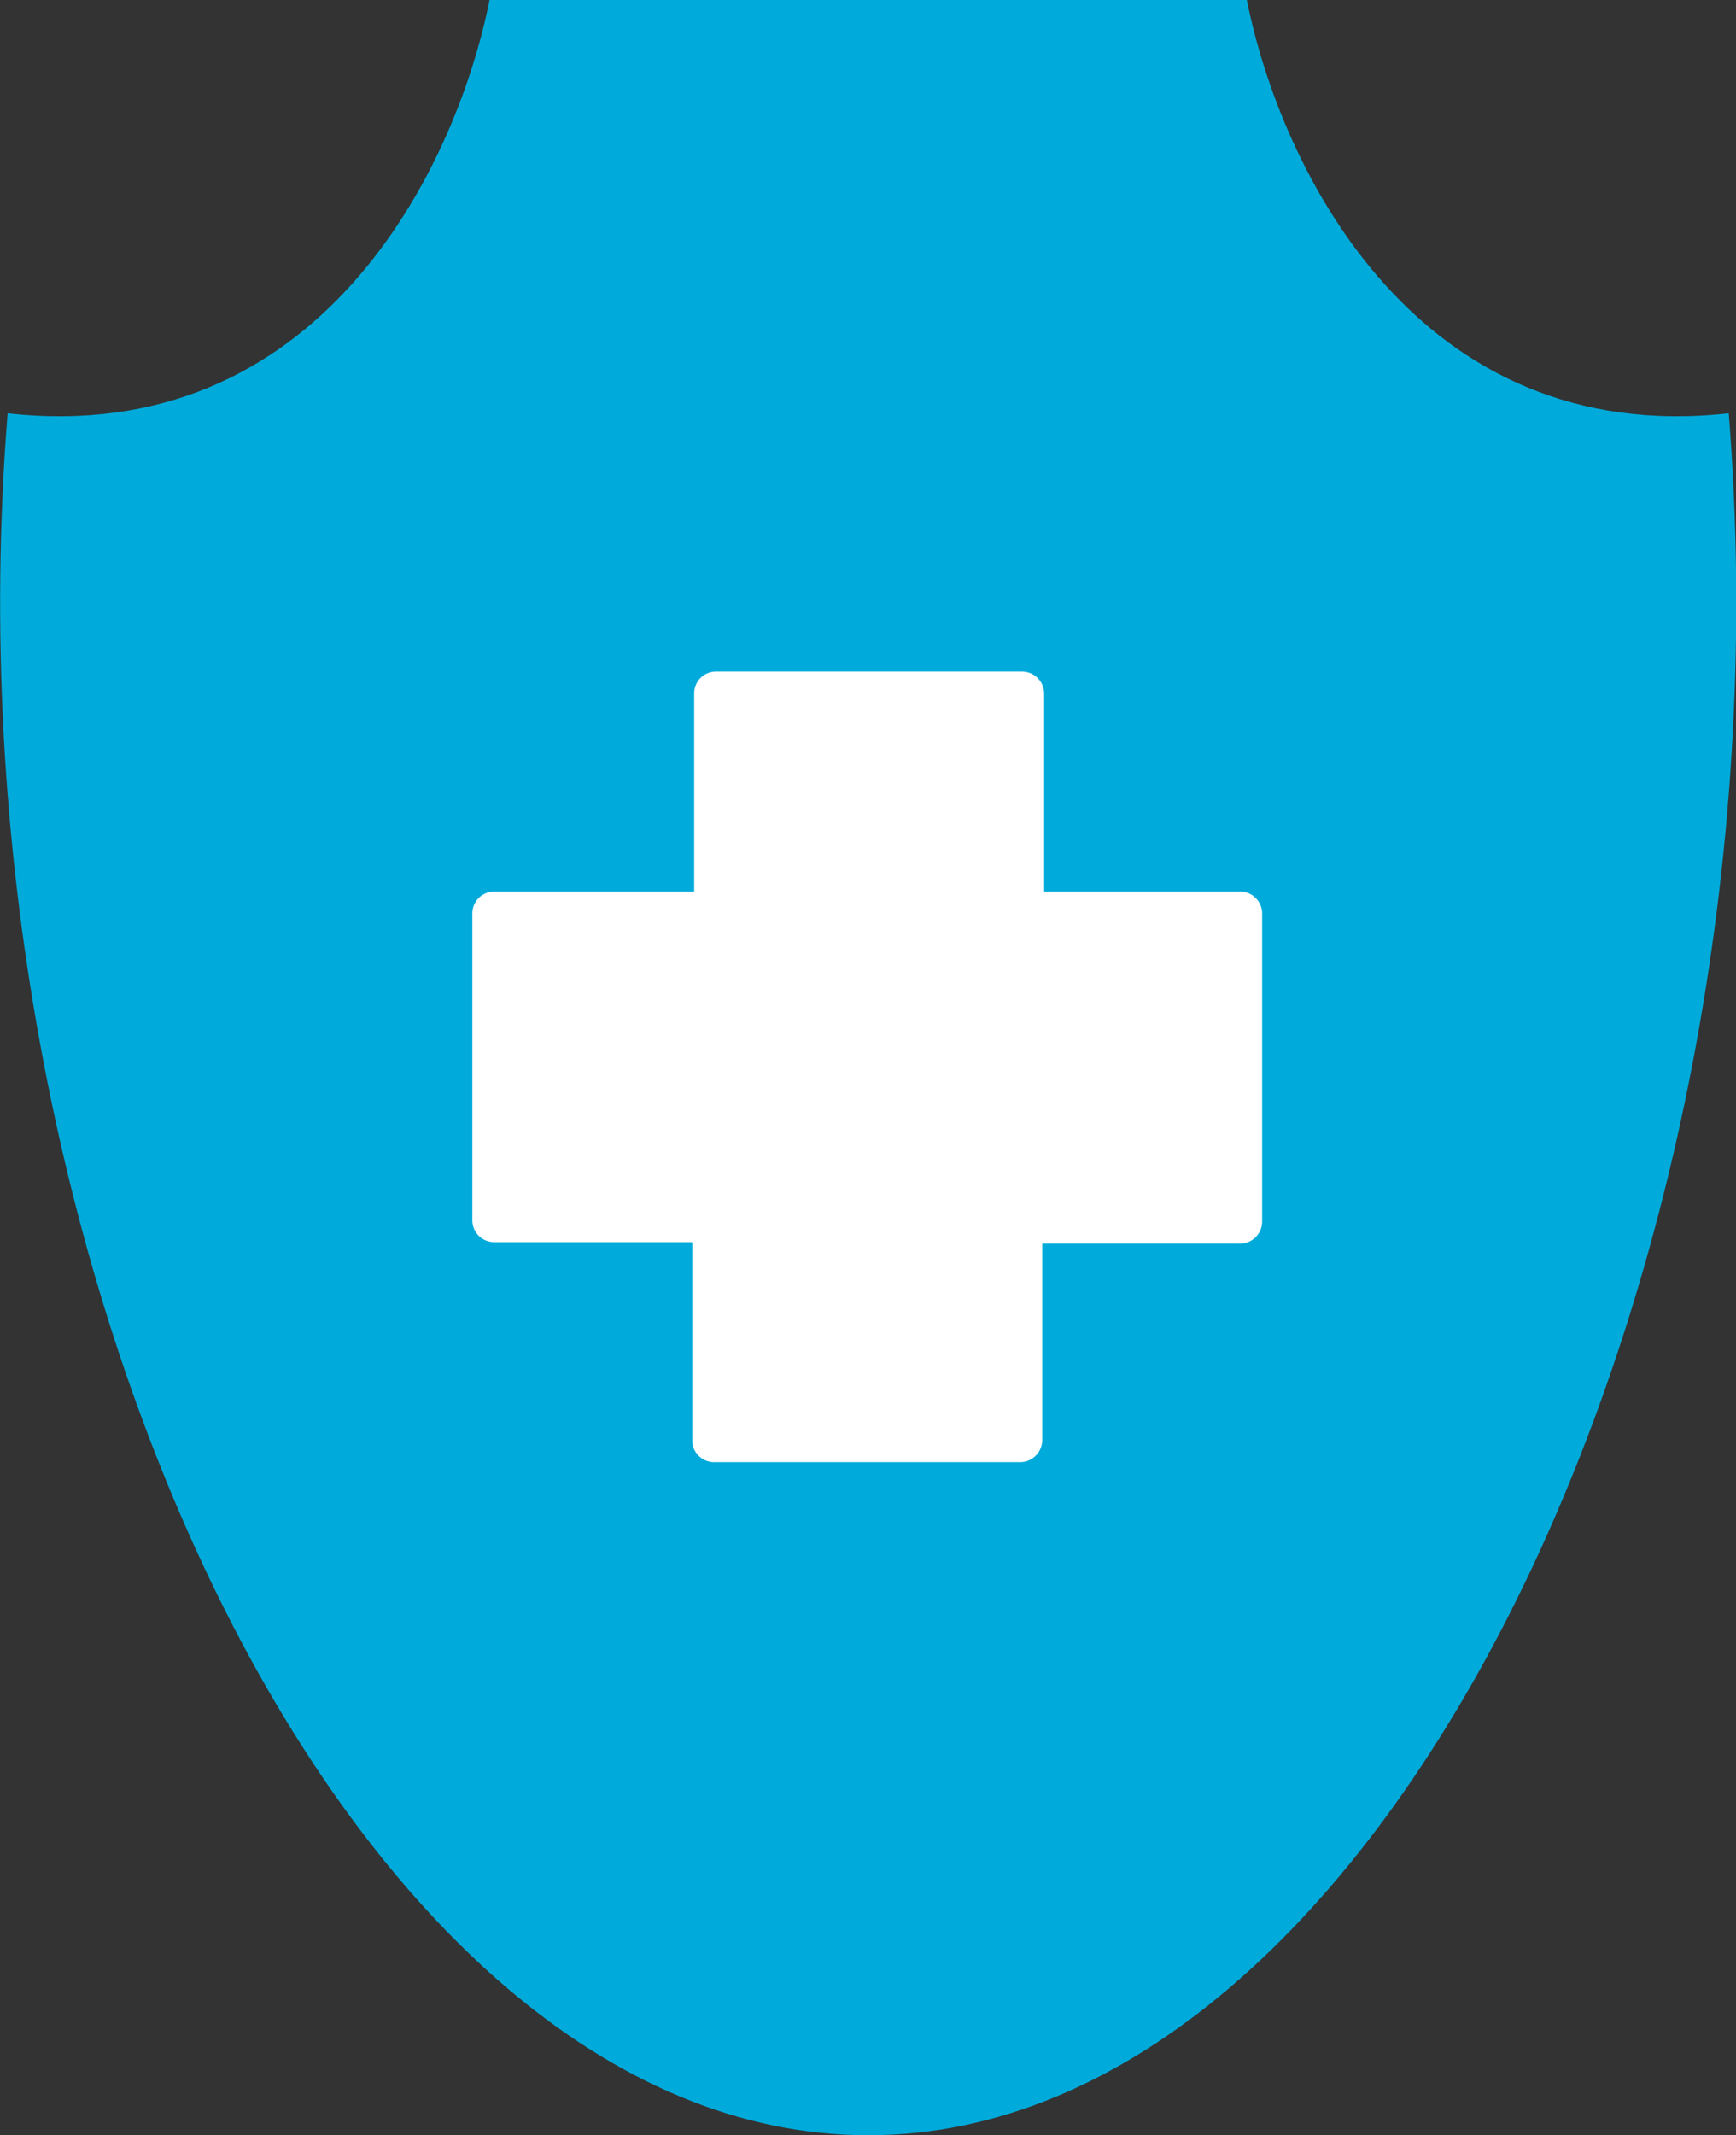
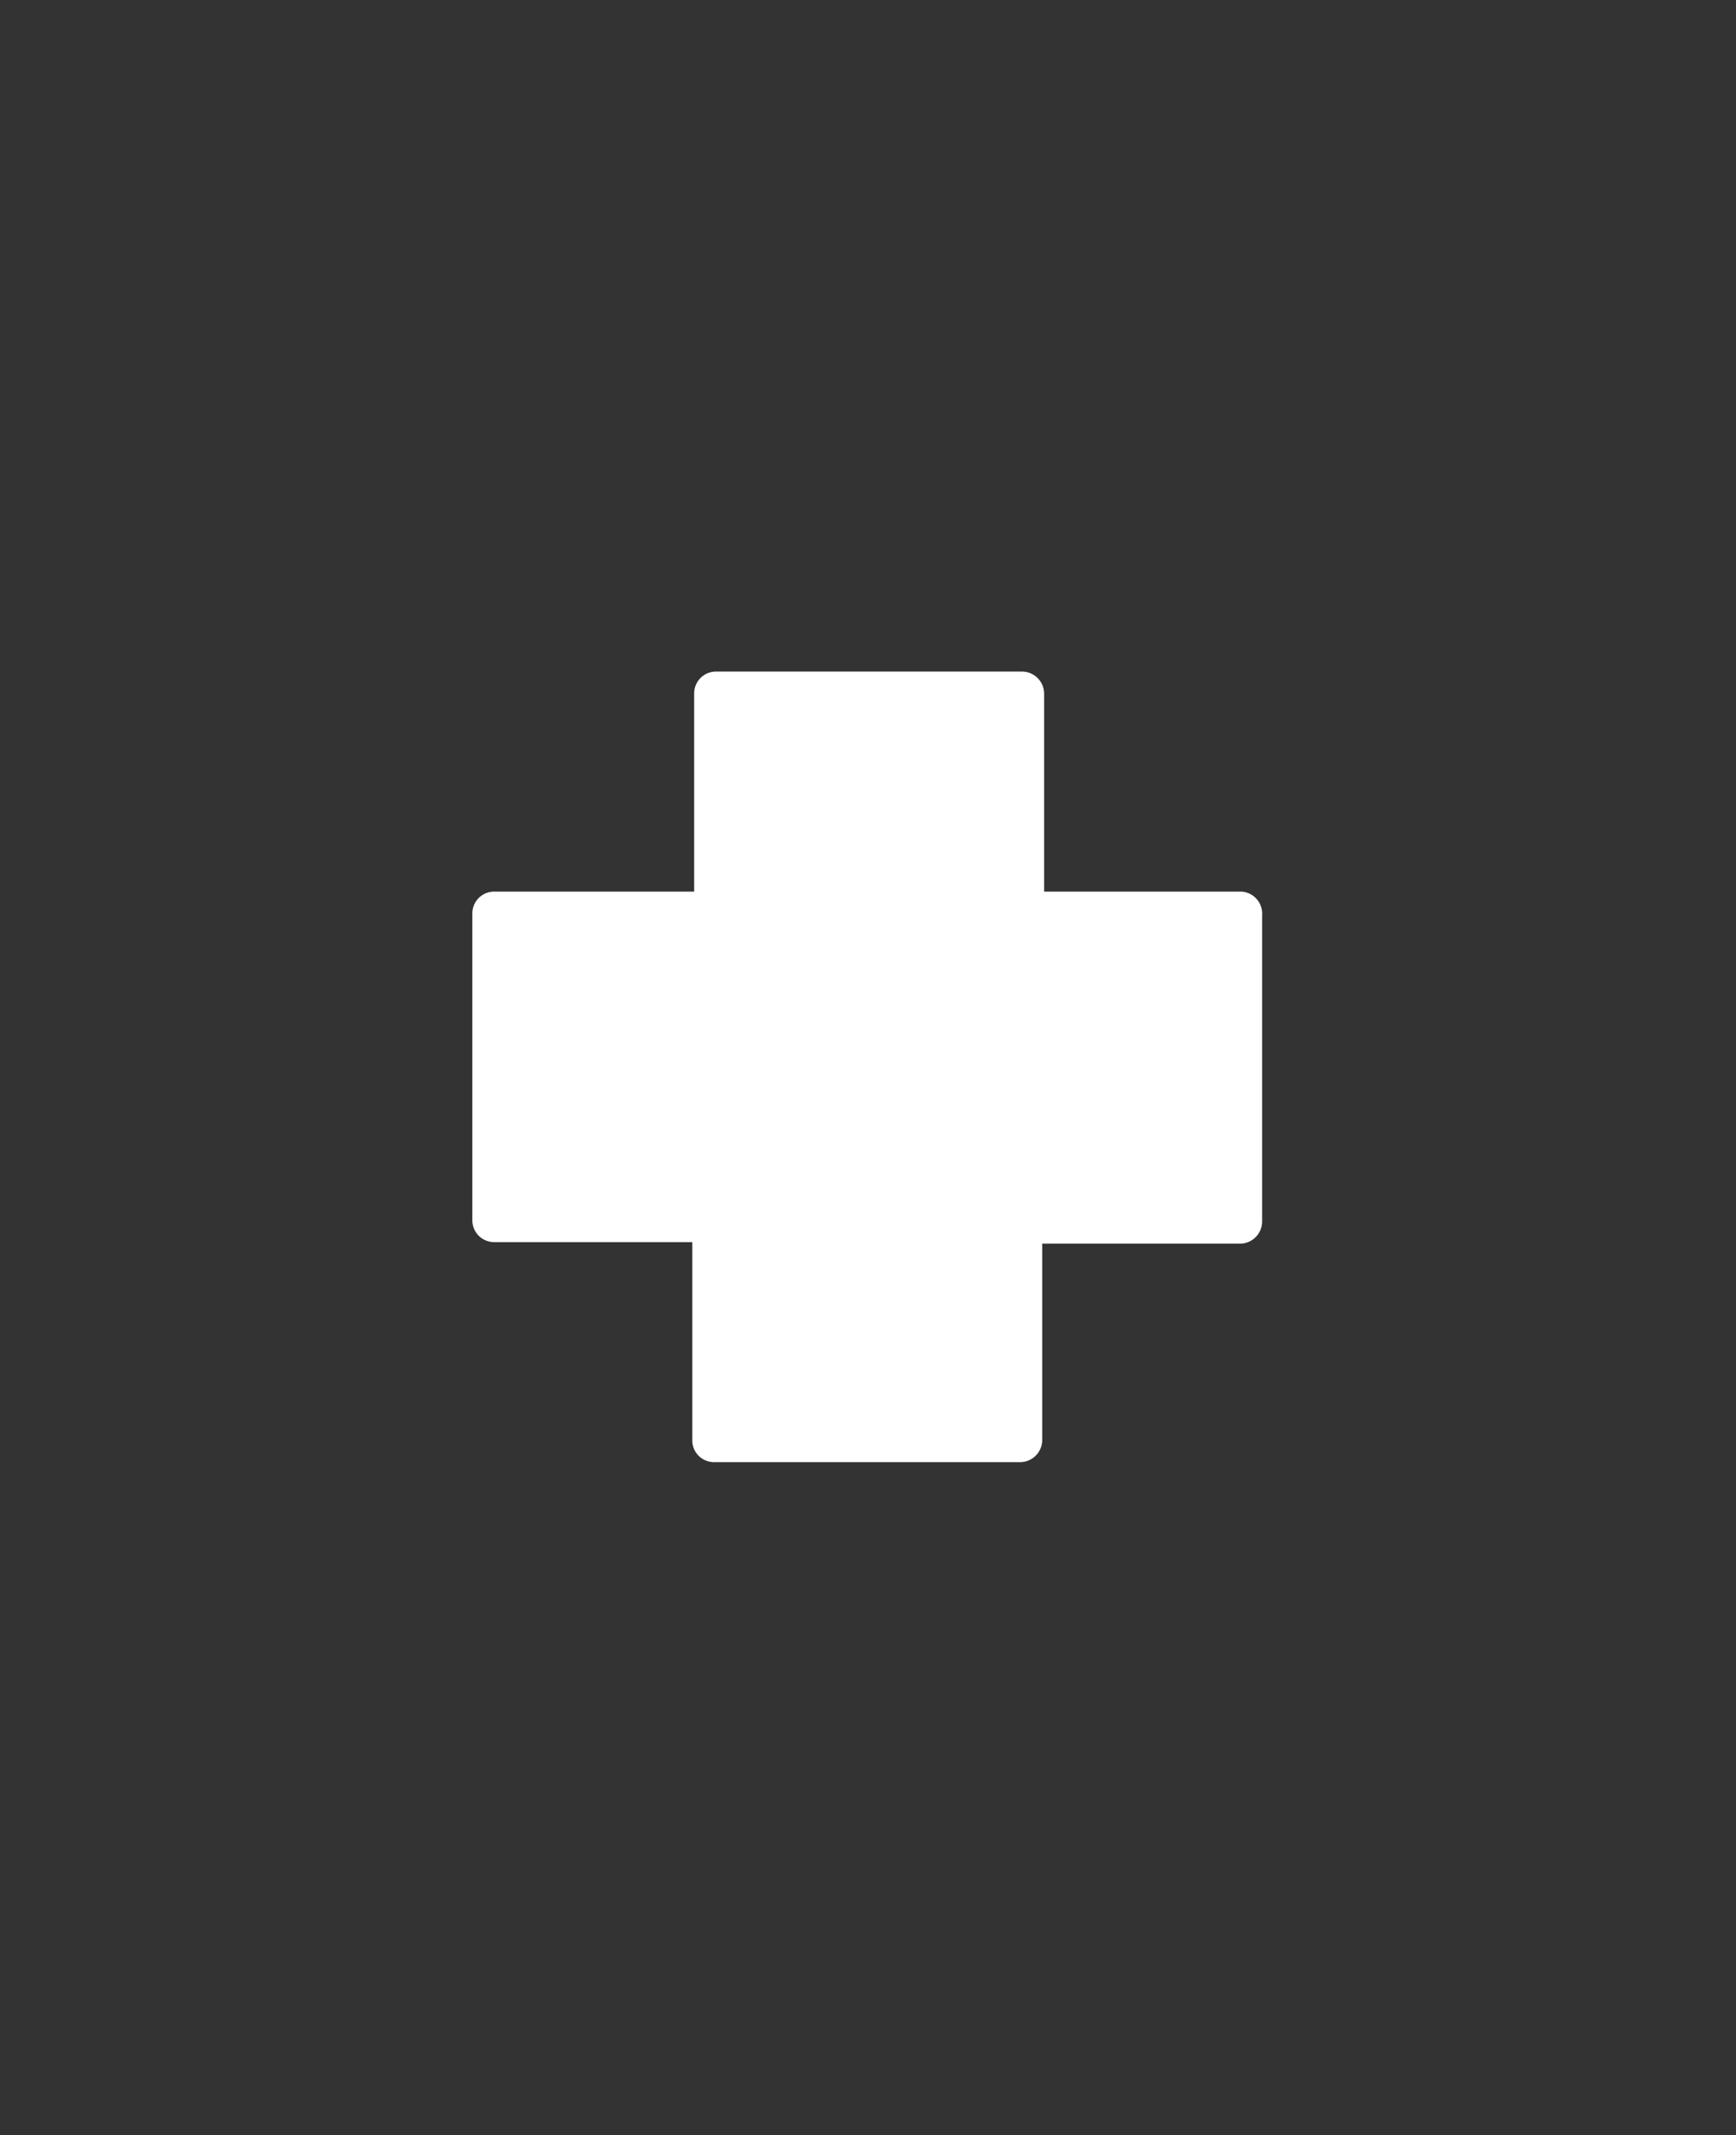
<svg xmlns="http://www.w3.org/2000/svg" viewBox="0 0 45.39 55.8">
  <rect x="0" y="0" width="45.39" height="55.8" fill="#333333" stroke="none" />
  <defs>
    <style>.cls-1{fill:#00abdb;}.cls-2{fill:#fff;}</style>
  </defs>
  <title>img_songai</title>
  <g id="レイヤー_2" data-name="レイヤー 2">
    <g id="デザイン">
-       <path class="cls-1" d="M22.7,55.8c13.5,0,24.3-22.5,22.5-45C37.1,11.7,33.5,4.5,32.6,0H12.8C11.9,4.5,8.3,11.7.2,10.8-1.6,33.3,9.2,55.8,22.7,55.8Z" />
      <path class="cls-2" d="M32.47,23.3H27.3V18.12a.58.58,0,0,0-.58-.57h-8a.57.57,0,0,0-.57.57V23.3H12.92a.57.57,0,0,0-.57.58v8a.57.57,0,0,0,.57.58H18.1v5.17a.57.57,0,0,0,.57.58h8a.58.58,0,0,0,.58-.58V32.5h5.17a.58.58,0,0,0,.58-.58v-8A.58.58,0,0,0,32.47,23.3Z" />
    </g>
  </g>
</svg>